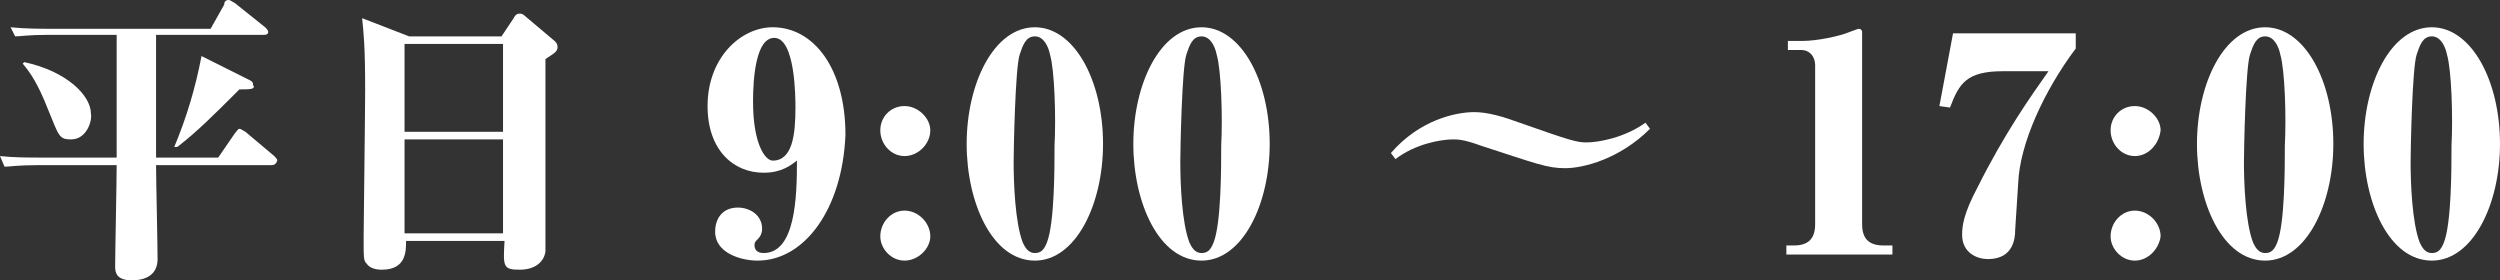
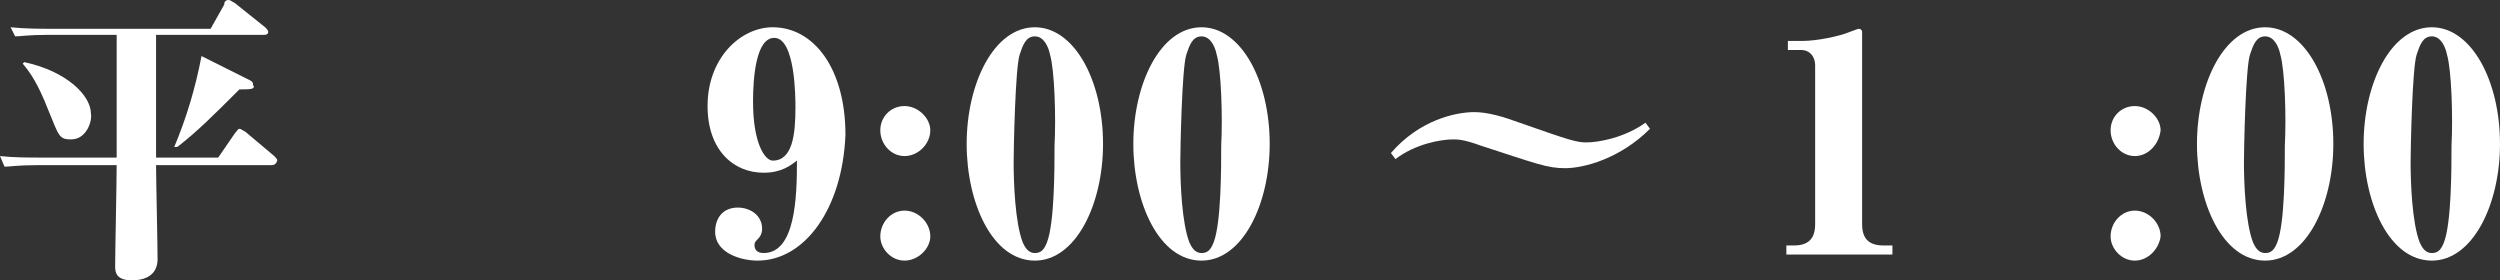
<svg xmlns="http://www.w3.org/2000/svg" version="1.1" id="レイヤー_1" x="0px" y="0px" width="165px" height="18.5px" viewBox="0 0 165 18.5" style="enable-background:new 0 0 165 18.5;" xml:space="preserve">
  <rect x="0" y="0" width="165" height="18.5" fill="#333333" stroke="none" />
  <style type="text/css">
	.st0{fill:#FFFFFF;}
</style>
  <g>
    <g>
      <path class="st0" d="M17.9,10.9h-7.6c0,0.9,0.1,5.2,0.1,6.2c0,0.9-0.6,1.4-1.7,1.4c-1,0-1.1-0.5-1.1-0.9c0-0.9,0.1-5.6,0.1-6.7    H2.5c-1.4,0-1.8,0.1-2.2,0.1L0,10.3c0.9,0.1,1.9,0.1,2.8,0.1h4.9c0-1.2,0-1.9,0-8.1H3.2c-1.4,0-1.8,0.1-2.2,0.1L0.7,1.8    c1,0.1,1.9,0.1,2.9,0.1h10.3l0.9-1.6C14.8,0.1,14.9,0,15.1,0c0.1,0,0.2,0.1,0.4,0.2l2,1.6c0.1,0.1,0.2,0.2,0.2,0.3    c0,0.2-0.2,0.2-0.3,0.2h-7.1c0,6.2,0,6.9,0,8.1h4.1l1.1-1.6c0.1-0.1,0.2-0.3,0.3-0.3c0.1,0,0.2,0.1,0.4,0.2l1.9,1.6    c0.1,0.1,0.2,0.2,0.2,0.3C18.2,10.9,18,10.9,17.9,10.9z M4.7,9.2C3.9,9.2,3.9,9,3.2,7.3C2.5,5.5,2,4.8,1.5,4.2l0.1-0.1    c2.8,0.6,4.4,2.2,4.4,3.4C6.1,8,5.7,9.2,4.7,9.2z M15.8,5.9c-1.7,1.7-2.8,2.8-4.1,3.8l-0.2,0c0.8-1.9,1.4-3.9,1.8-6l3.2,1.6    c0.2,0.1,0.2,0.2,0.2,0.3C16.9,5.9,16.5,5.9,15.8,5.9z" />
-       <path class="st0" d="M36,3.9c0,1.1,0,12.5,0,12.7c-0.1,0.7-0.7,1.2-1.7,1.2c-1.1,0-1.1-0.2-1-1.9h-6.5c0,0.7,0,1.9-1.6,1.9    c-0.4,0-0.8-0.1-1-0.4C24,17.2,24,17.1,24,15.6c0-0.5,0.1-8.2,0.1-9.7c0-2.9-0.1-3.7-0.2-4.7l3.1,1.2h6.1l0.8-1.2    C34,1,34.1,0.9,34.3,0.9c0.1,0,0.2,0,0.4,0.2l1.9,1.6c0.1,0.1,0.2,0.2,0.2,0.4C36.8,3.4,36.6,3.5,36,3.9z M33.2,2.9h-6.5v5.8h6.5    V2.9z M33.2,9.2h-6.5v6.2h6.5V9.2z" />
      <path class="st0" d="M50,17.2c-1.1,0-2.8-0.5-2.8-1.9c0-0.9,0.5-1.6,1.5-1.6c0.8,0,1.6,0.5,1.6,1.4c0,0.4-0.2,0.6-0.4,0.8    c-0.1,0.1-0.1,0.2-0.1,0.3c0,0.2,0.1,0.5,0.6,0.5c2.1,0,2.2-3.7,2.2-6.1c-0.4,0.3-1,0.8-2.2,0.8c-2,0-3.7-1.5-3.7-4.4    c0-3.2,2.2-5.2,4.3-5.2c2.7,0,4.8,2.7,4.8,7.1C55.6,13.8,53.1,17.2,50,17.2z M51.1,2.5c-1.2,0-1.4,2.6-1.4,4.2    c0,2.8,0.8,3.9,1.3,3.9c1.3,0,1.5-1.7,1.5-3.5C52.5,6.5,52.5,2.5,51.1,2.5z" />
      <path class="st0" d="M59.7,10.3c-0.9,0-1.6-0.8-1.6-1.7c0-0.9,0.7-1.6,1.6-1.6c0.9,0,1.7,0.8,1.7,1.6    C61.4,9.5,60.6,10.3,59.7,10.3z M59.7,17.2c-0.9,0-1.6-0.8-1.6-1.6c0-0.9,0.7-1.7,1.6-1.7c0.9,0,1.7,0.8,1.7,1.7    C61.4,16.4,60.6,17.2,59.7,17.2z" />
      <path class="st0" d="M68.3,17.2c-2.8,0-4.5-3.8-4.5-7.7c0-4,1.8-7.7,4.5-7.7c2.6,0,4.5,3.5,4.5,7.7C72.8,13.5,71,17.2,68.3,17.2z     M69.3,3.6c-0.1-0.5-0.4-1.2-1-1.2c-0.6,0-0.8,0.6-1,1.2c-0.3,0.9-0.4,6.4-0.4,7.1c0,1.4,0.1,4,0.6,5.3c0.1,0.2,0.3,0.7,0.8,0.7    c0.4,0,0.6-0.2,0.8-0.7c0.5-1.3,0.5-4.9,0.5-6.4C69.7,7.7,69.6,4.6,69.3,3.6z" />
      <path class="st0" d="M79.3,17.2c-2.8,0-4.5-3.8-4.5-7.7c0-4,1.8-7.7,4.5-7.7c2.6,0,4.5,3.5,4.5,7.7C83.8,13.5,82,17.2,79.3,17.2z     M80.3,3.6c-0.1-0.5-0.4-1.2-1-1.2c-0.6,0-0.8,0.6-1,1.2c-0.3,0.9-0.4,6.4-0.4,7.1c0,1.4,0.1,4,0.6,5.3c0.1,0.2,0.3,0.7,0.8,0.7    c0.4,0,0.6-0.2,0.8-0.7c0.5-1.3,0.5-4.9,0.5-6.4C80.7,7.7,80.6,4.6,80.3,3.6z" />
      <path class="st0" d="M103.3,11.1c-1.2,0-1.9-0.3-5.6-1.5c-1.1-0.4-1.5-0.4-1.8-0.4c-0.8,0-2.5,0.3-3.8,1.3l-0.3-0.4    c1.9-2.2,4.3-2.7,5.5-2.7c0.9,0,1.9,0.3,3,0.7c3.4,1.2,3.8,1.3,4.4,1.3c0.8,0,2.5-0.3,3.9-1.3l0.3,0.4    C106.9,10.5,104.5,11.1,103.3,11.1z" />
      <path class="st0" d="M124.7,16.8h-6.8v-0.6h0.5c0.9,0,1.4-0.4,1.4-1.4V4.3c0-0.6-0.4-1-0.9-1H118V2.7h1c0.9,0,2.4-0.3,3.1-0.6    c0.3-0.1,0.5-0.2,0.6-0.2c0.1,0,0.2,0.1,0.2,0.2v12.7c0,0.9,0.4,1.4,1.4,1.4h0.6V16.8z" />
-       <path class="st0" d="M133.2,12.1l-0.2,3.1c0,0.5-0.1,1.9-1.8,1.9c-0.7,0-1.7-0.4-1.7-1.6c0-0.6,0.1-1.4,1-3.1    c1.8-3.6,3.5-6,4.7-7.7h-3c-2.4,0-2.9,0.8-3.5,2.4L128,7l0.9-4.8h8.1v1C134.9,6,133.3,9.5,133.2,12.1z" />
      <path class="st0" d="M140.9,10.3c-0.9,0-1.6-0.8-1.6-1.7c0-0.9,0.7-1.6,1.6-1.6c0.9,0,1.7,0.8,1.7,1.6    C142.5,9.5,141.8,10.3,140.9,10.3z M140.9,17.2c-0.9,0-1.6-0.8-1.6-1.6c0-0.9,0.7-1.7,1.6-1.7c0.9,0,1.7,0.8,1.7,1.7    C142.5,16.4,141.8,17.2,140.9,17.2z" />
      <path class="st0" d="M149.5,17.2c-2.8,0-4.5-3.8-4.5-7.7c0-4,1.8-7.7,4.5-7.7c2.6,0,4.5,3.5,4.5,7.7    C154,13.5,152.2,17.2,149.5,17.2z M150.5,3.6c-0.1-0.5-0.4-1.2-1-1.2c-0.6,0-0.8,0.6-1,1.2c-0.3,0.9-0.4,6.4-0.4,7.1    c0,1.4,0.1,4,0.6,5.3c0.1,0.2,0.3,0.7,0.8,0.7c0.4,0,0.6-0.2,0.8-0.7c0.5-1.3,0.5-4.9,0.5-6.4C150.9,7.7,150.8,4.6,150.5,3.6z" />
      <path class="st0" d="M160.5,17.2c-2.8,0-4.5-3.8-4.5-7.7c0-4,1.8-7.7,4.5-7.7c2.6,0,4.5,3.5,4.5,7.7    C165,13.5,163.2,17.2,160.5,17.2z M161.5,3.6c-0.1-0.5-0.4-1.2-1-1.2c-0.6,0-0.8,0.6-1,1.2c-0.3,0.9-0.4,6.4-0.4,7.1    c0,1.4,0.1,4,0.6,5.3c0.1,0.2,0.3,0.7,0.8,0.7c0.4,0,0.6-0.2,0.8-0.7c0.5-1.3,0.5-4.9,0.5-6.4C161.9,7.7,161.8,4.6,161.5,3.6z" />
    </g>
  </g>
</svg>